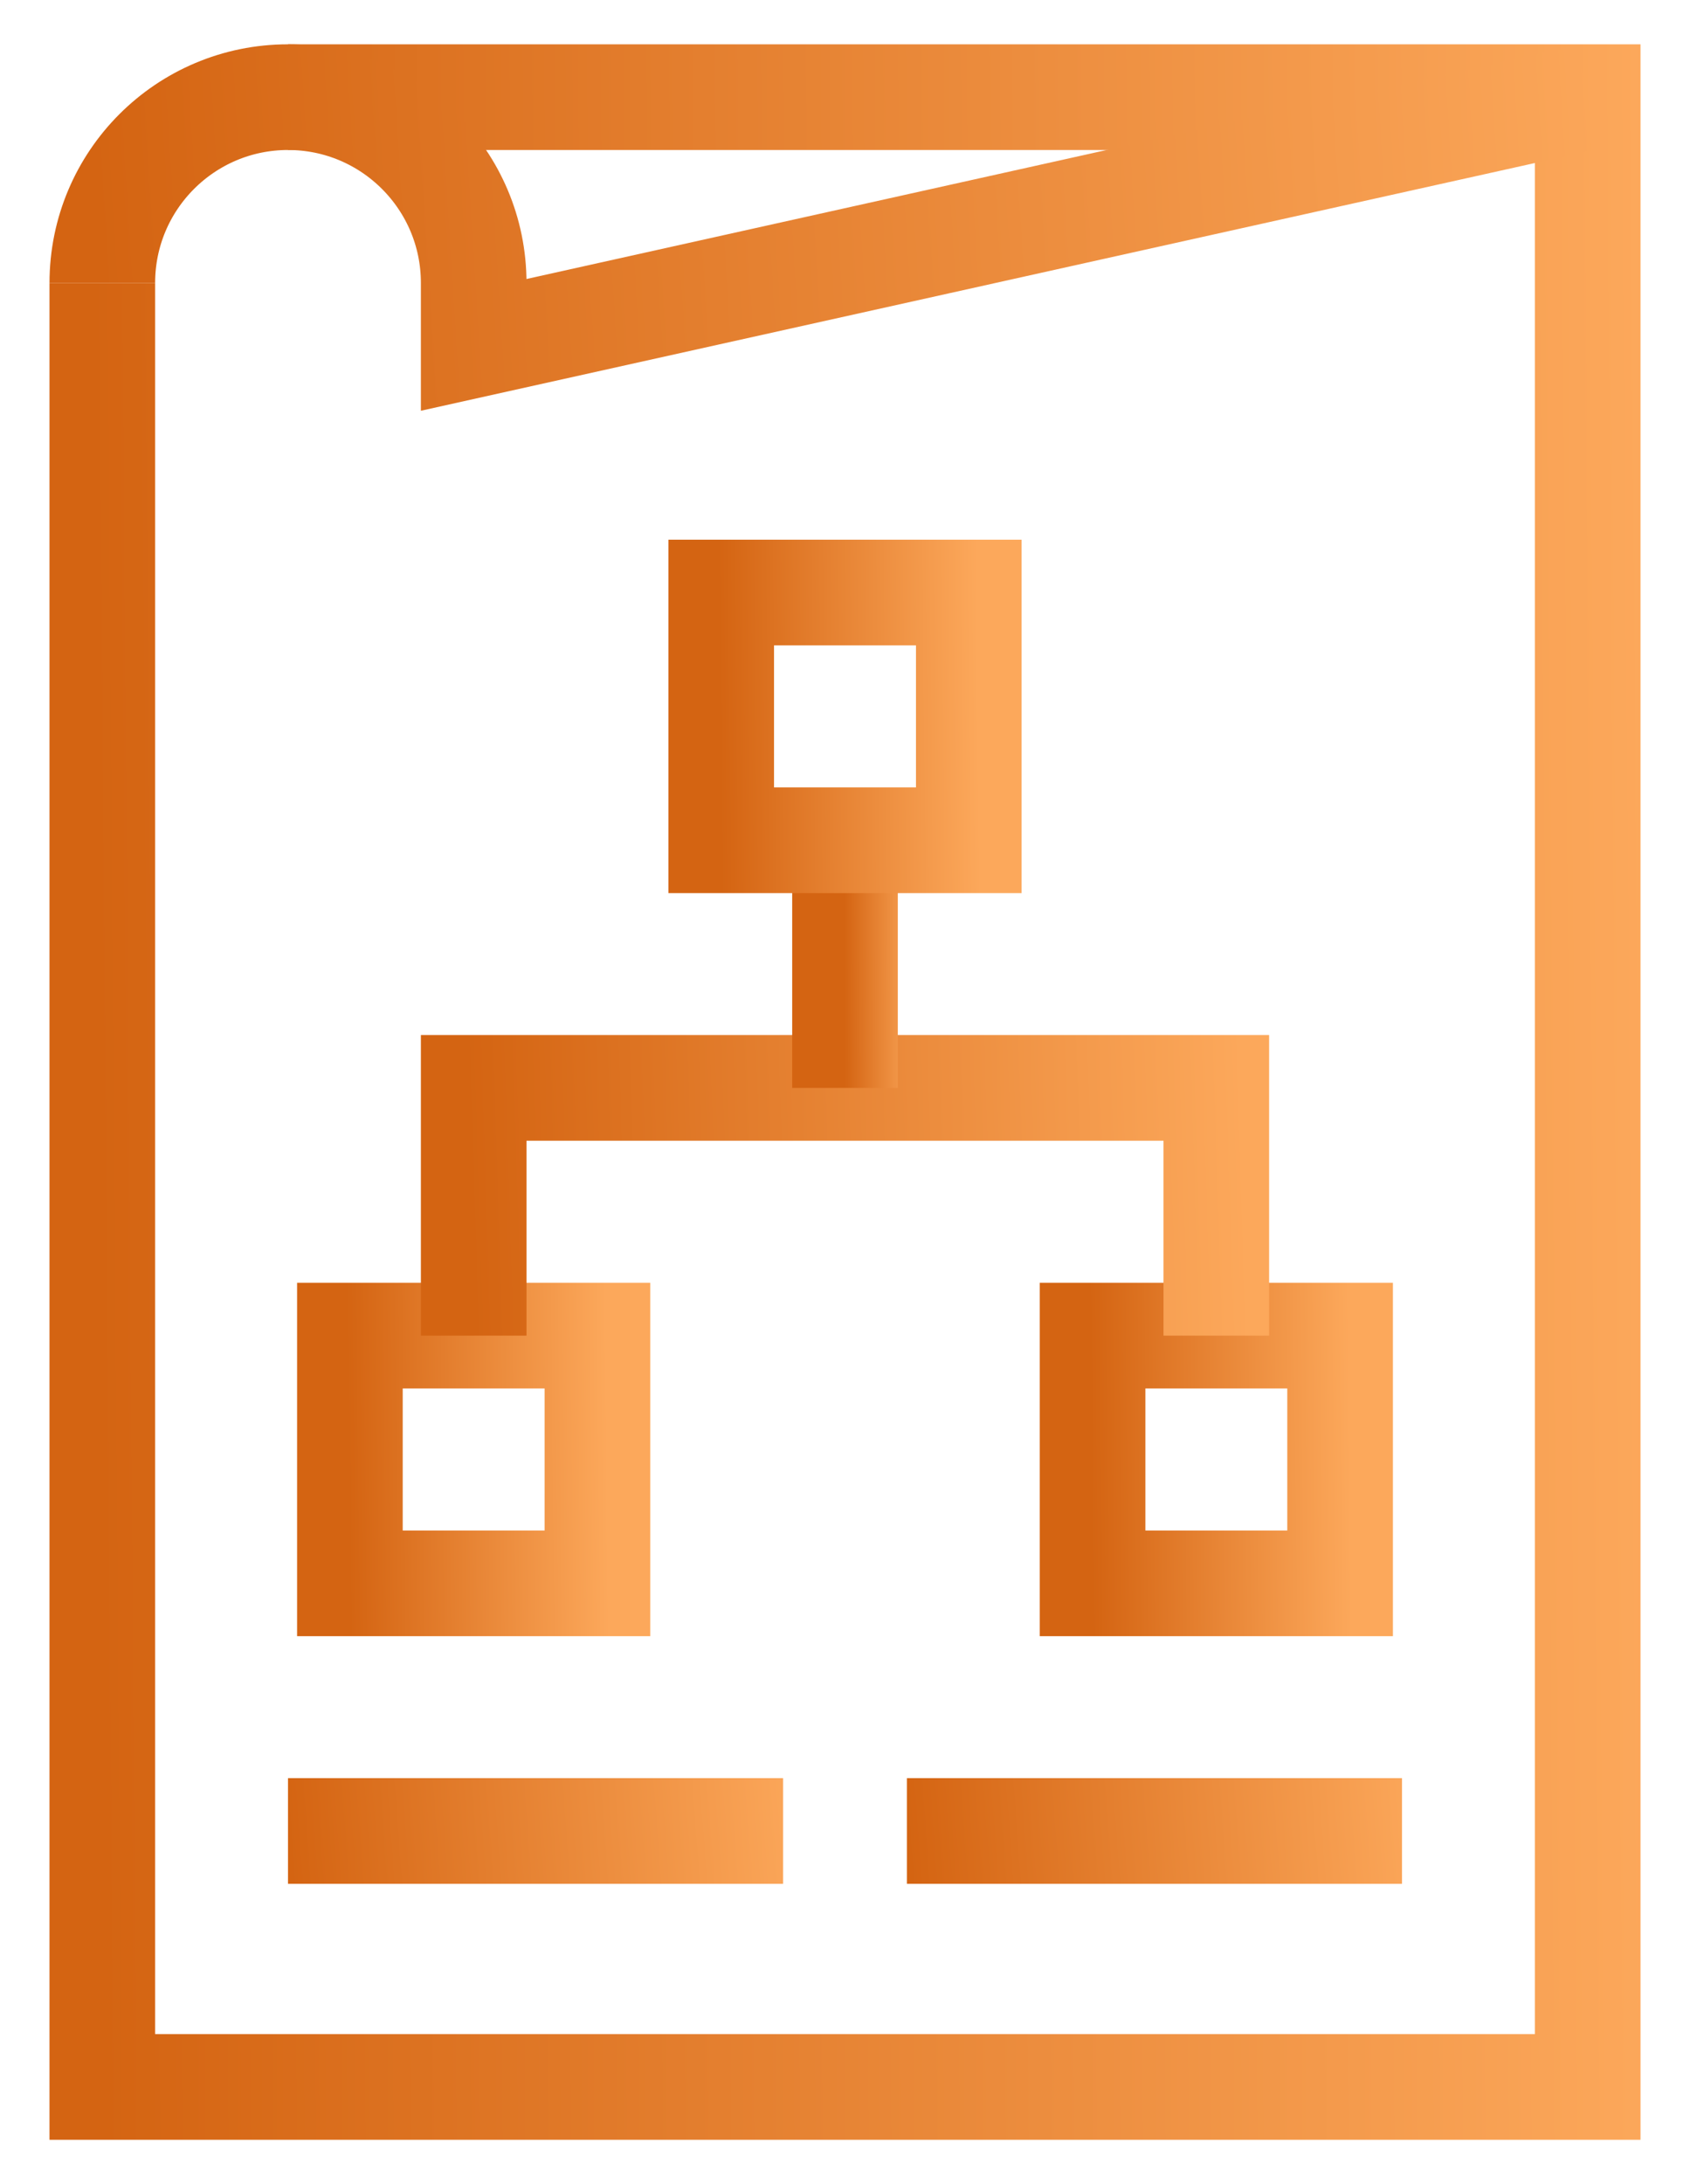
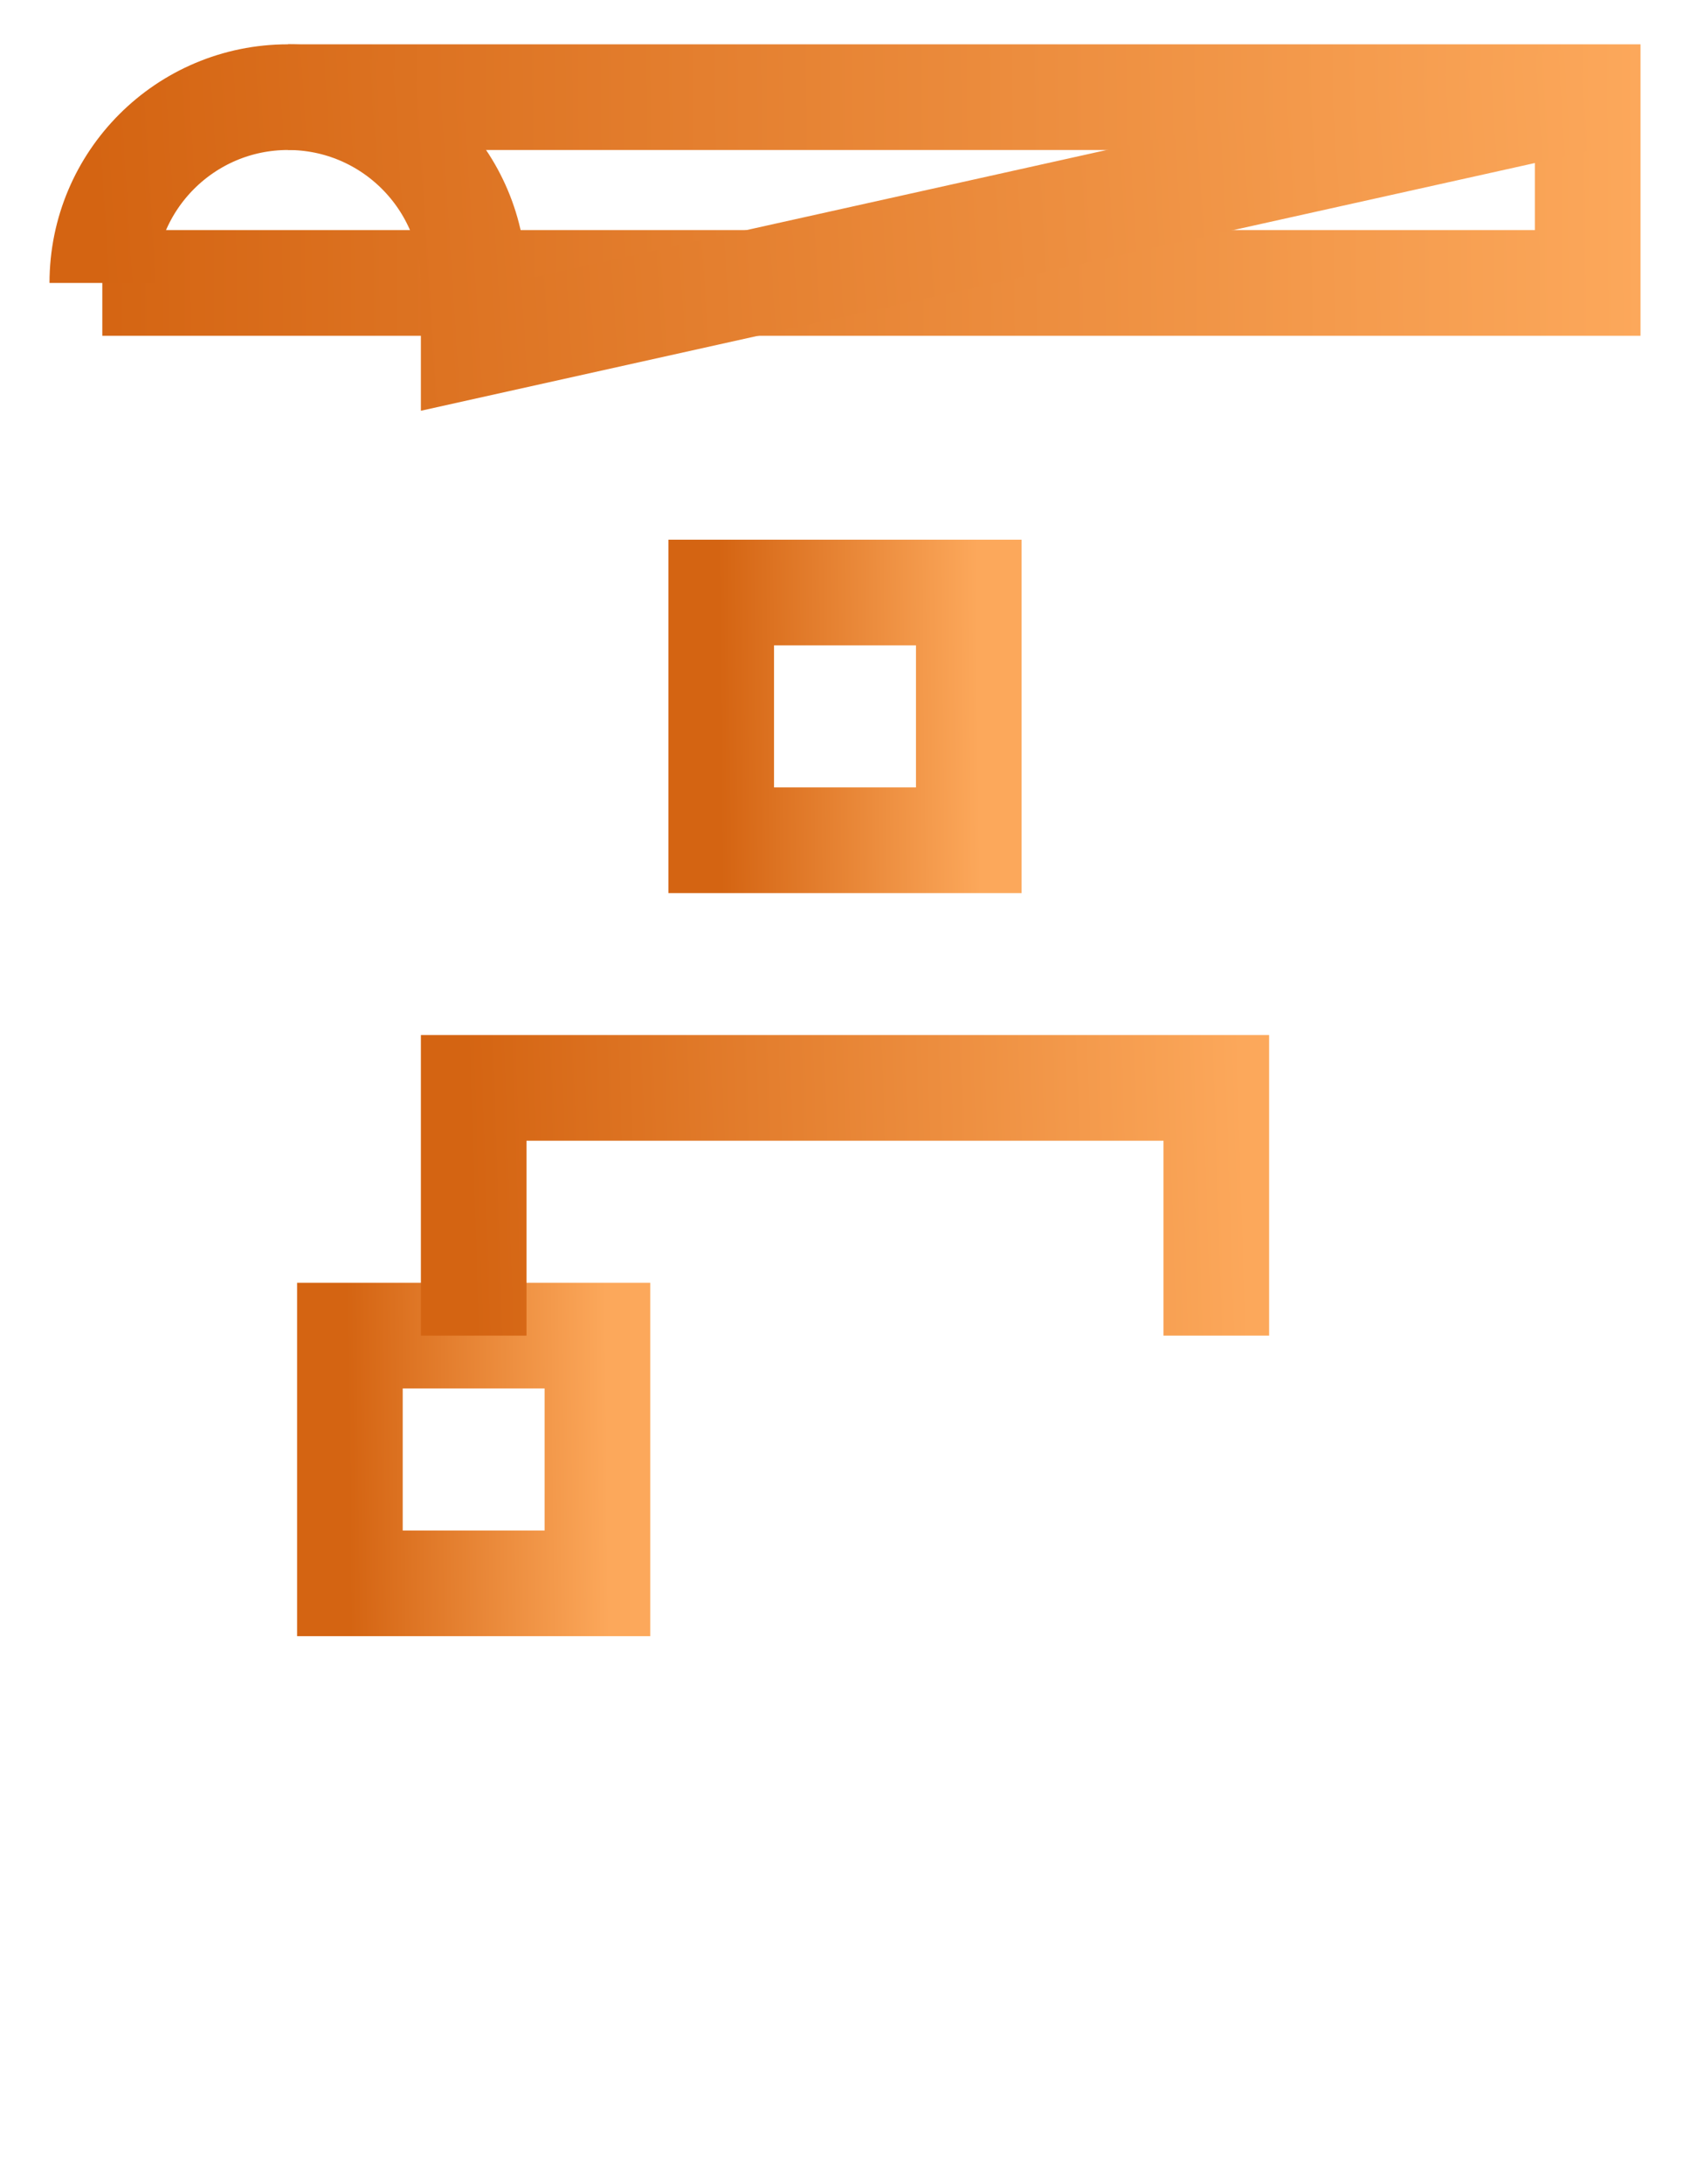
<svg xmlns="http://www.w3.org/2000/svg" width="24" height="31" viewBox="0 0 24 31" fill="none">
-   <path d="M1.453 4.016V29.621H22.547V1.379H4.09" stroke="url(#paint0_linear_0_1248)" stroke-width="1.5" stroke-miterlimit="10" />
+   <path d="M1.453 4.016H22.547V1.379H4.09" stroke="url(#paint0_linear_0_1248)" stroke-width="1.5" stroke-miterlimit="10" />
  <path d="M1.453 4.016C1.453 2.559 2.634 1.379 4.09 1.379C5.546 1.379 6.727 2.559 6.727 4.016V4.895L22.547 1.379" stroke="url(#paint1_linear_0_1248)" stroke-width="1.5" stroke-miterlimit="10" />
  <path d="M8.484 22.473H4.969V18.957H8.484V22.473Z" stroke="url(#paint2_linear_0_1248)" stroke-width="1.5" stroke-miterlimit="10" />
-   <path d="M19.031 22.473H15.516V18.957H19.031V22.473Z" stroke="url(#paint3_linear_0_1248)" stroke-width="1.5" stroke-miterlimit="10" />
  <path d="M6.727 18.957V15.441H17.273V18.957" stroke="url(#paint4_linear_0_1248)" stroke-width="1.5" stroke-miterlimit="10" />
-   <path d="M12 11.926V15.441" stroke="url(#paint5_linear_0_1248)" stroke-width="1.5" stroke-miterlimit="10" />
  <path d="M13.758 11.926H10.242V8.41H13.758V11.926Z" stroke="url(#paint6_linear_0_1248)" stroke-width="1.5" stroke-miterlimit="10" />
-   <path d="M4.09 25.988H11.121" stroke="url(#paint7_linear_0_1248)" stroke-width="1.5" stroke-miterlimit="10" />
-   <path d="M12.879 25.988H19.91" stroke="url(#paint8_linear_0_1248)" stroke-width="1.5" stroke-miterlimit="10" />
  <defs>
    <linearGradient id="paint0_linear_0_1248" x1="1.453" y1="29.621" x2="23.527" y2="29.447" gradientUnits="userSpaceOnUse">
      <stop offset="0" stop-color="#D46412" />
      <stop offset="1" stop-color="#FCA85B" />
    </linearGradient>
    <linearGradient id="paint1_linear_0_1248" x1="1.453" y1="4.895" x2="23.44" y2="3.502" gradientUnits="userSpaceOnUse">
      <stop offset="0" stop-color="#D46412" />
      <stop offset="1" stop-color="#FCA85B" />
    </linearGradient>
    <linearGradient id="paint2_linear_0_1248" x1="4.969" y1="22.473" x2="8.648" y2="22.434" gradientUnits="userSpaceOnUse">
      <stop offset="0" stop-color="#D46412" />
      <stop offset="1" stop-color="#FCA85B" />
    </linearGradient>
    <linearGradient id="paint3_linear_0_1248" x1="15.516" y1="22.473" x2="19.194" y2="22.434" gradientUnits="userSpaceOnUse">
      <stop offset="0" stop-color="#D46412" />
      <stop offset="1" stop-color="#FCA85B" />
    </linearGradient>
    <linearGradient id="paint4_linear_0_1248" x1="6.727" y1="18.957" x2="17.753" y2="18.608" gradientUnits="userSpaceOnUse">
      <stop offset="0" stop-color="#D46412" />
      <stop offset="1" stop-color="#FCA85B" />
    </linearGradient>
    <linearGradient id="paint5_linear_0_1248" x1="12" y1="15.441" x2="13.046" y2="15.438" gradientUnits="userSpaceOnUse">
      <stop offset="0" stop-color="#D46412" />
      <stop offset="1" stop-color="#FCA85B" />
    </linearGradient>
    <linearGradient id="paint6_linear_0_1248" x1="10.242" y1="11.926" x2="13.921" y2="11.887" gradientUnits="userSpaceOnUse">
      <stop offset="0" stop-color="#D46412" />
      <stop offset="1" stop-color="#FCA85B" />
    </linearGradient>
    <linearGradient id="paint7_linear_0_1248" x1="4.09" y1="25.988" x2="11.408" y2="25.445" gradientUnits="userSpaceOnUse">
      <stop offset="0" stop-color="#D46412" />
      <stop offset="1" stop-color="#FCA85B" />
    </linearGradient>
    <linearGradient id="paint8_linear_0_1248" x1="12.879" y1="25.988" x2="20.197" y2="25.445" gradientUnits="userSpaceOnUse">
      <stop offset="0" stop-color="#D46412" />
      <stop offset="1" stop-color="#FCA85B" />
    </linearGradient>
  </defs>
</svg>